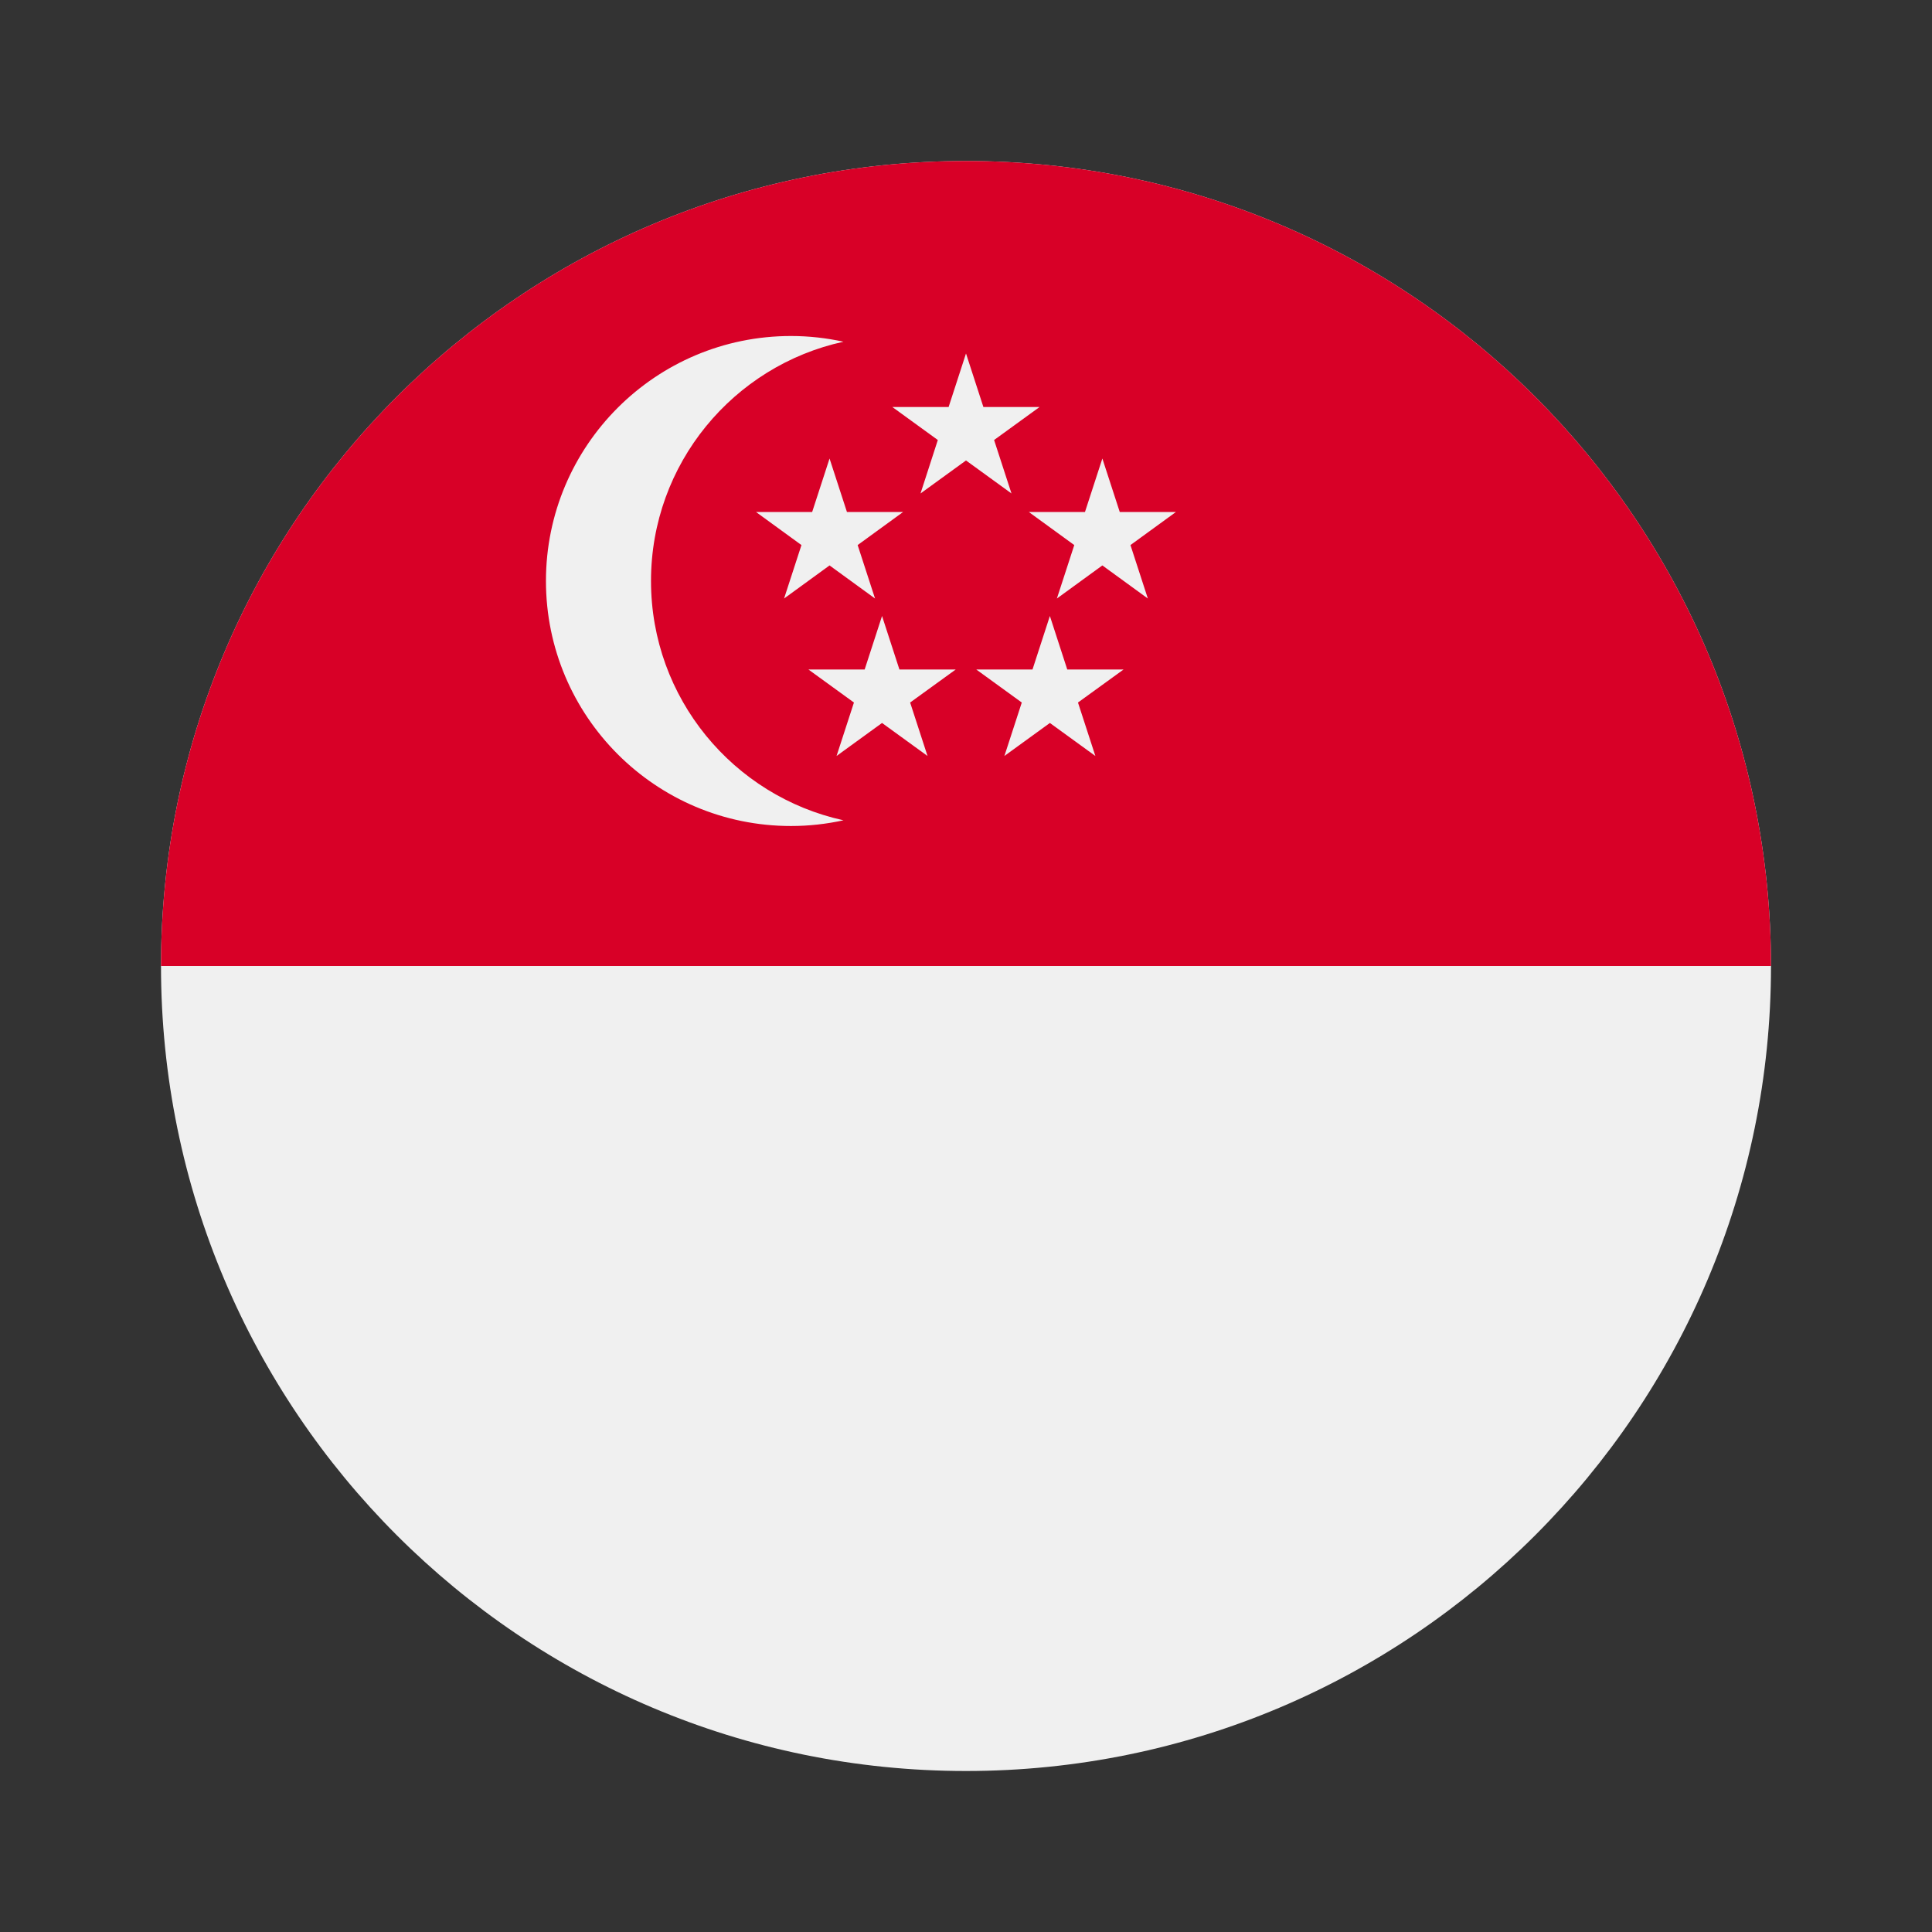
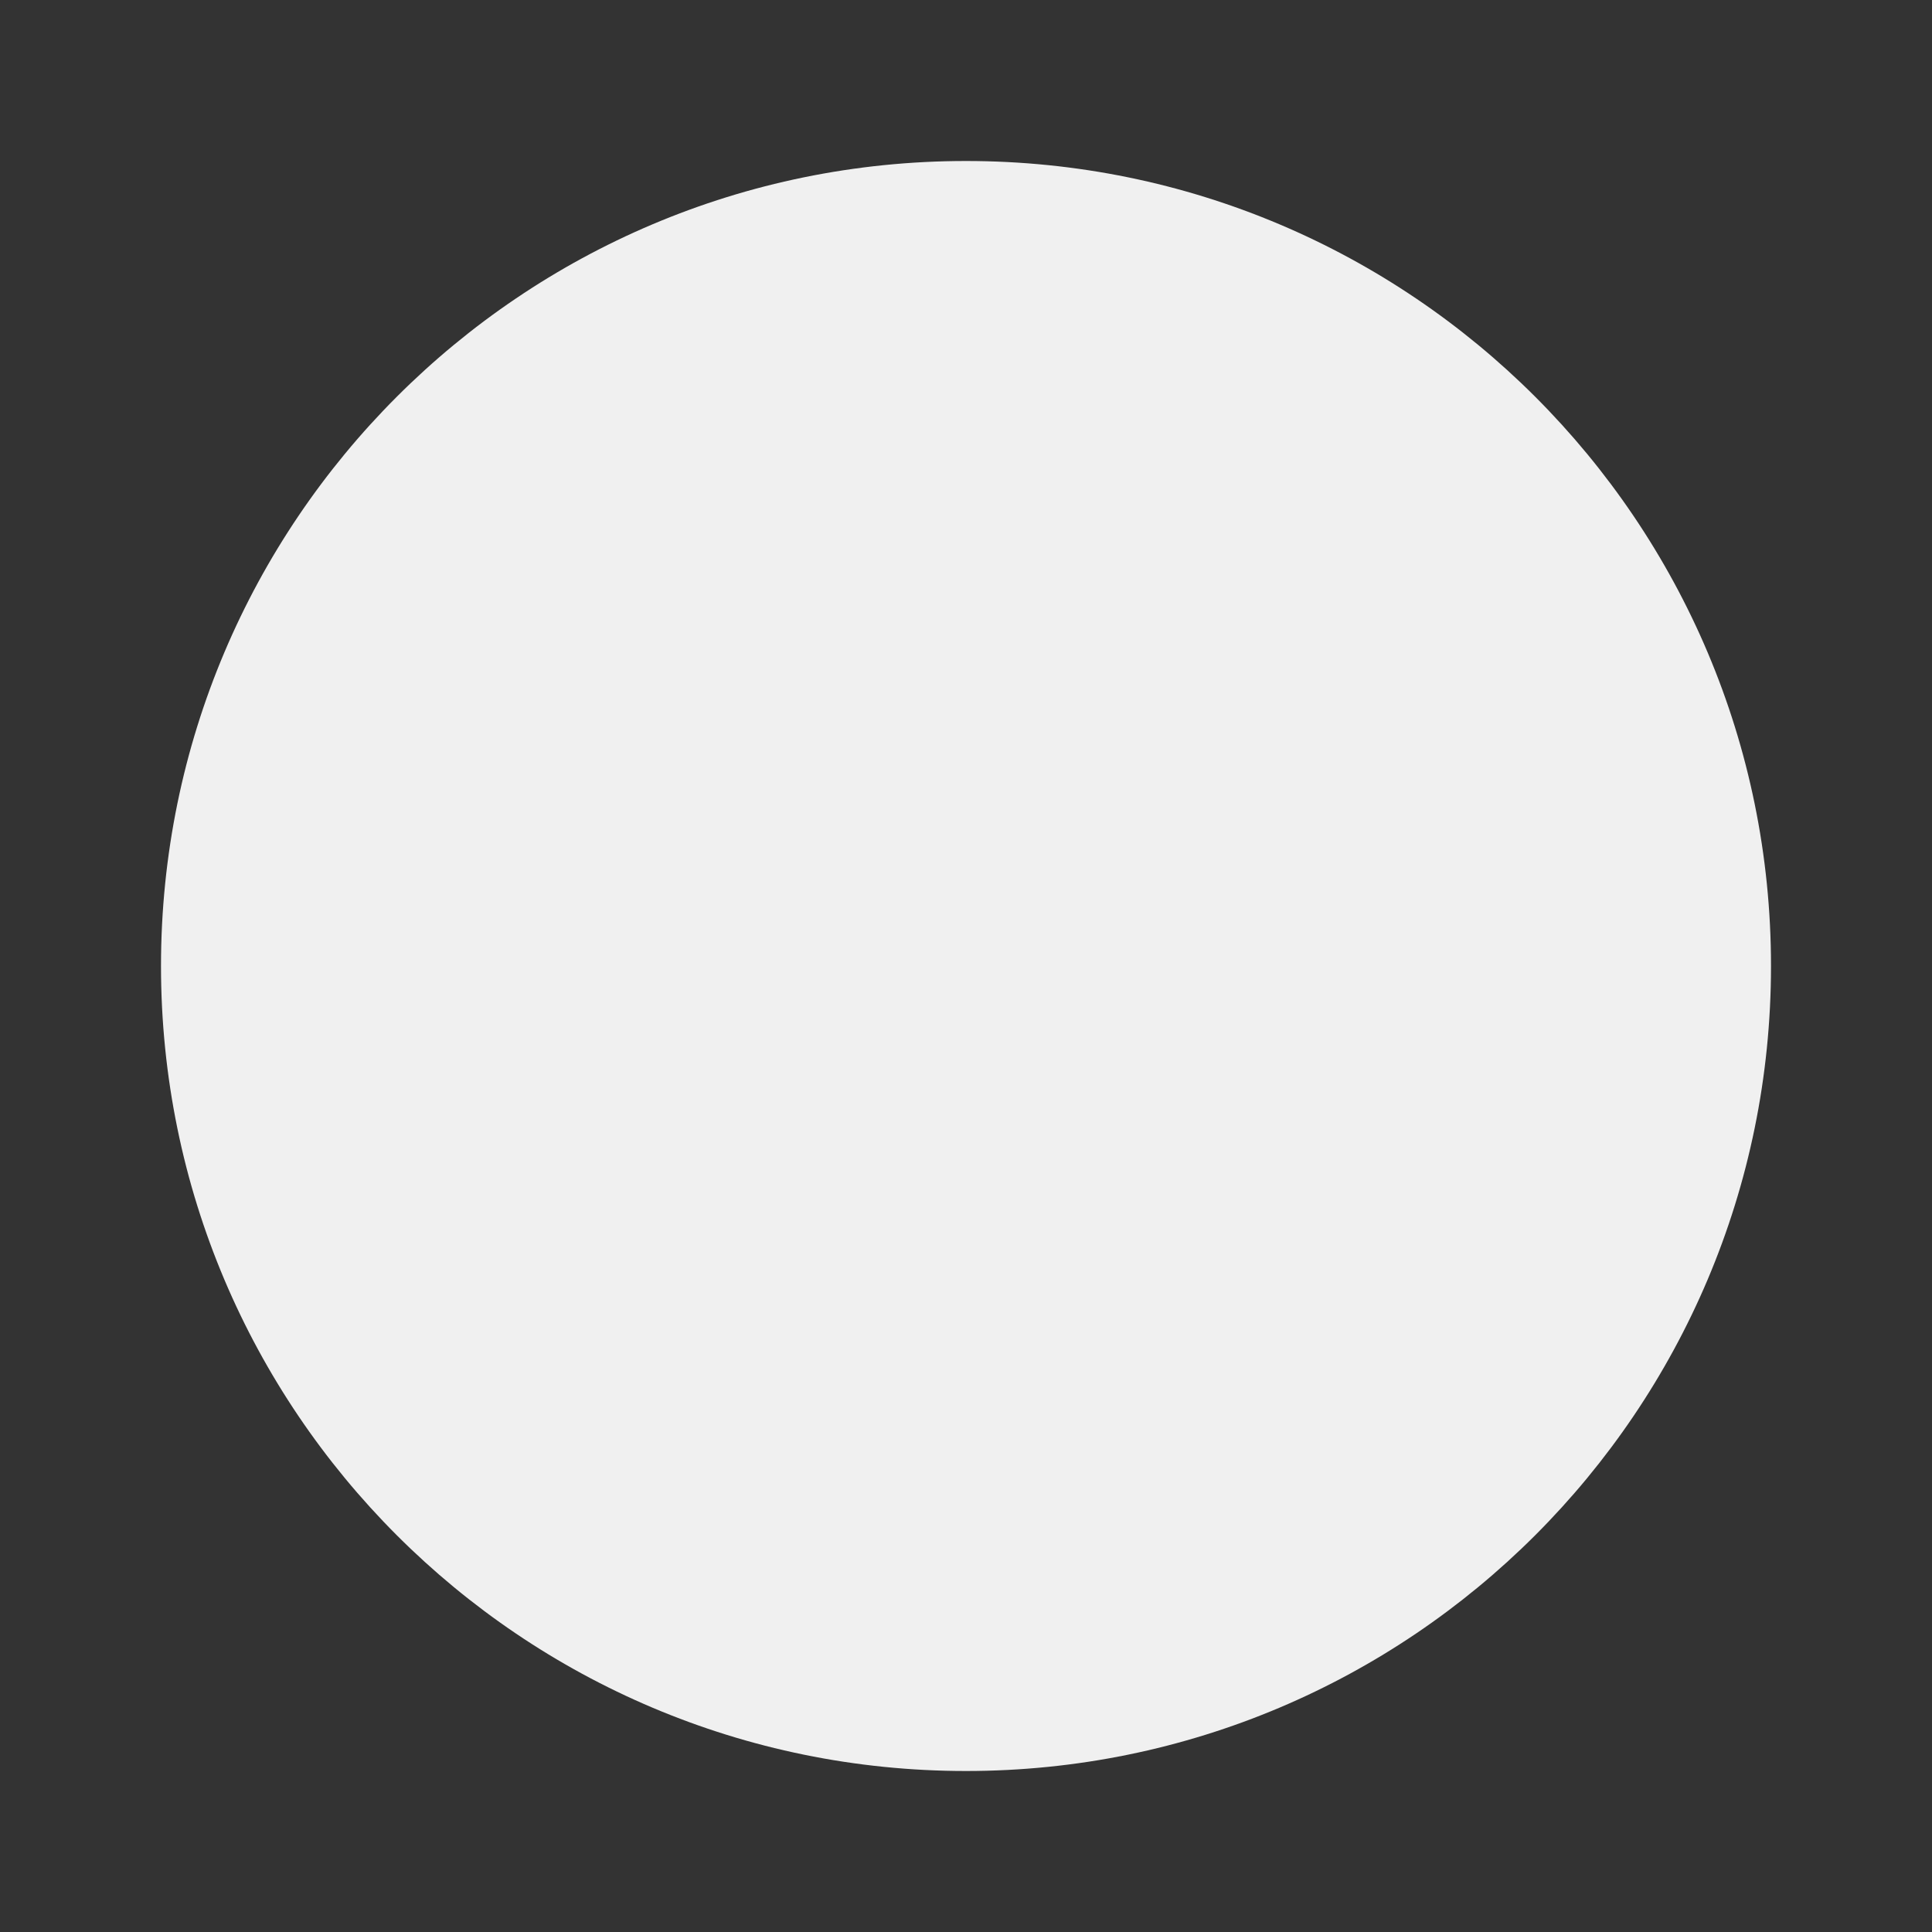
<svg xmlns="http://www.w3.org/2000/svg" id="icon" viewBox="0 0 24 24">
  <rect x="0" y="0" width="24" height="24" fill="#333333" stroke="none" />
  <g id="wd-icon-flag-sg">
    <path d="M12 22C17.523 22 22 17.523 22 12C22 6.477 17.523 2 12 2C6.477 2 2 6.477 2 12C2 17.523 6.477 22 12 22Z" fill="#F0F0F0" />
-     <path d="M2 12C2 6.477 6.477 2 12 2C17.523 2 22 6.477 22 12" fill="#D80027" />
-     <path d="M8.087 7.217C8.087 5.76 9.111 4.543 10.478 4.245C10.268 4.199 10.05 4.174 9.826 4.174C8.145 4.174 6.782 5.537 6.782 7.217C6.782 8.898 8.145 10.261 9.826 10.261C10.05 10.261 10.268 10.236 10.478 10.19C9.111 9.891 8.087 8.674 8.087 7.217Z M12 4.391L12.216 5.056H12.914L12.349 5.466L12.565 6.13L12 5.72L11.435 6.13L11.65 5.466L11.085 5.056H11.784L12 4.391Z M10.305 5.696L10.521 6.36H11.219L10.654 6.771L10.87 7.435L10.305 7.024L9.74 7.435L9.956 6.771L9.391 6.36H10.089L10.305 5.696Z M13.694 5.696L13.91 6.36H14.608L14.043 6.771L14.259 7.435L13.694 7.024L13.129 7.435L13.345 6.771L12.78 6.36H13.478L13.694 5.696Z M13.042 7.652L13.258 8.317H13.957L13.391 8.727L13.607 9.391L13.042 8.981L12.477 9.391L12.693 8.727L12.128 8.317H12.826L13.042 7.652Z M10.957 7.652L11.173 8.317H11.872L11.306 8.727L11.522 9.391L10.957 8.981L10.392 9.391L10.608 8.727L10.043 8.317H10.741L10.957 7.652Z" fill="#F0F0F0" />
  </g>
</svg>